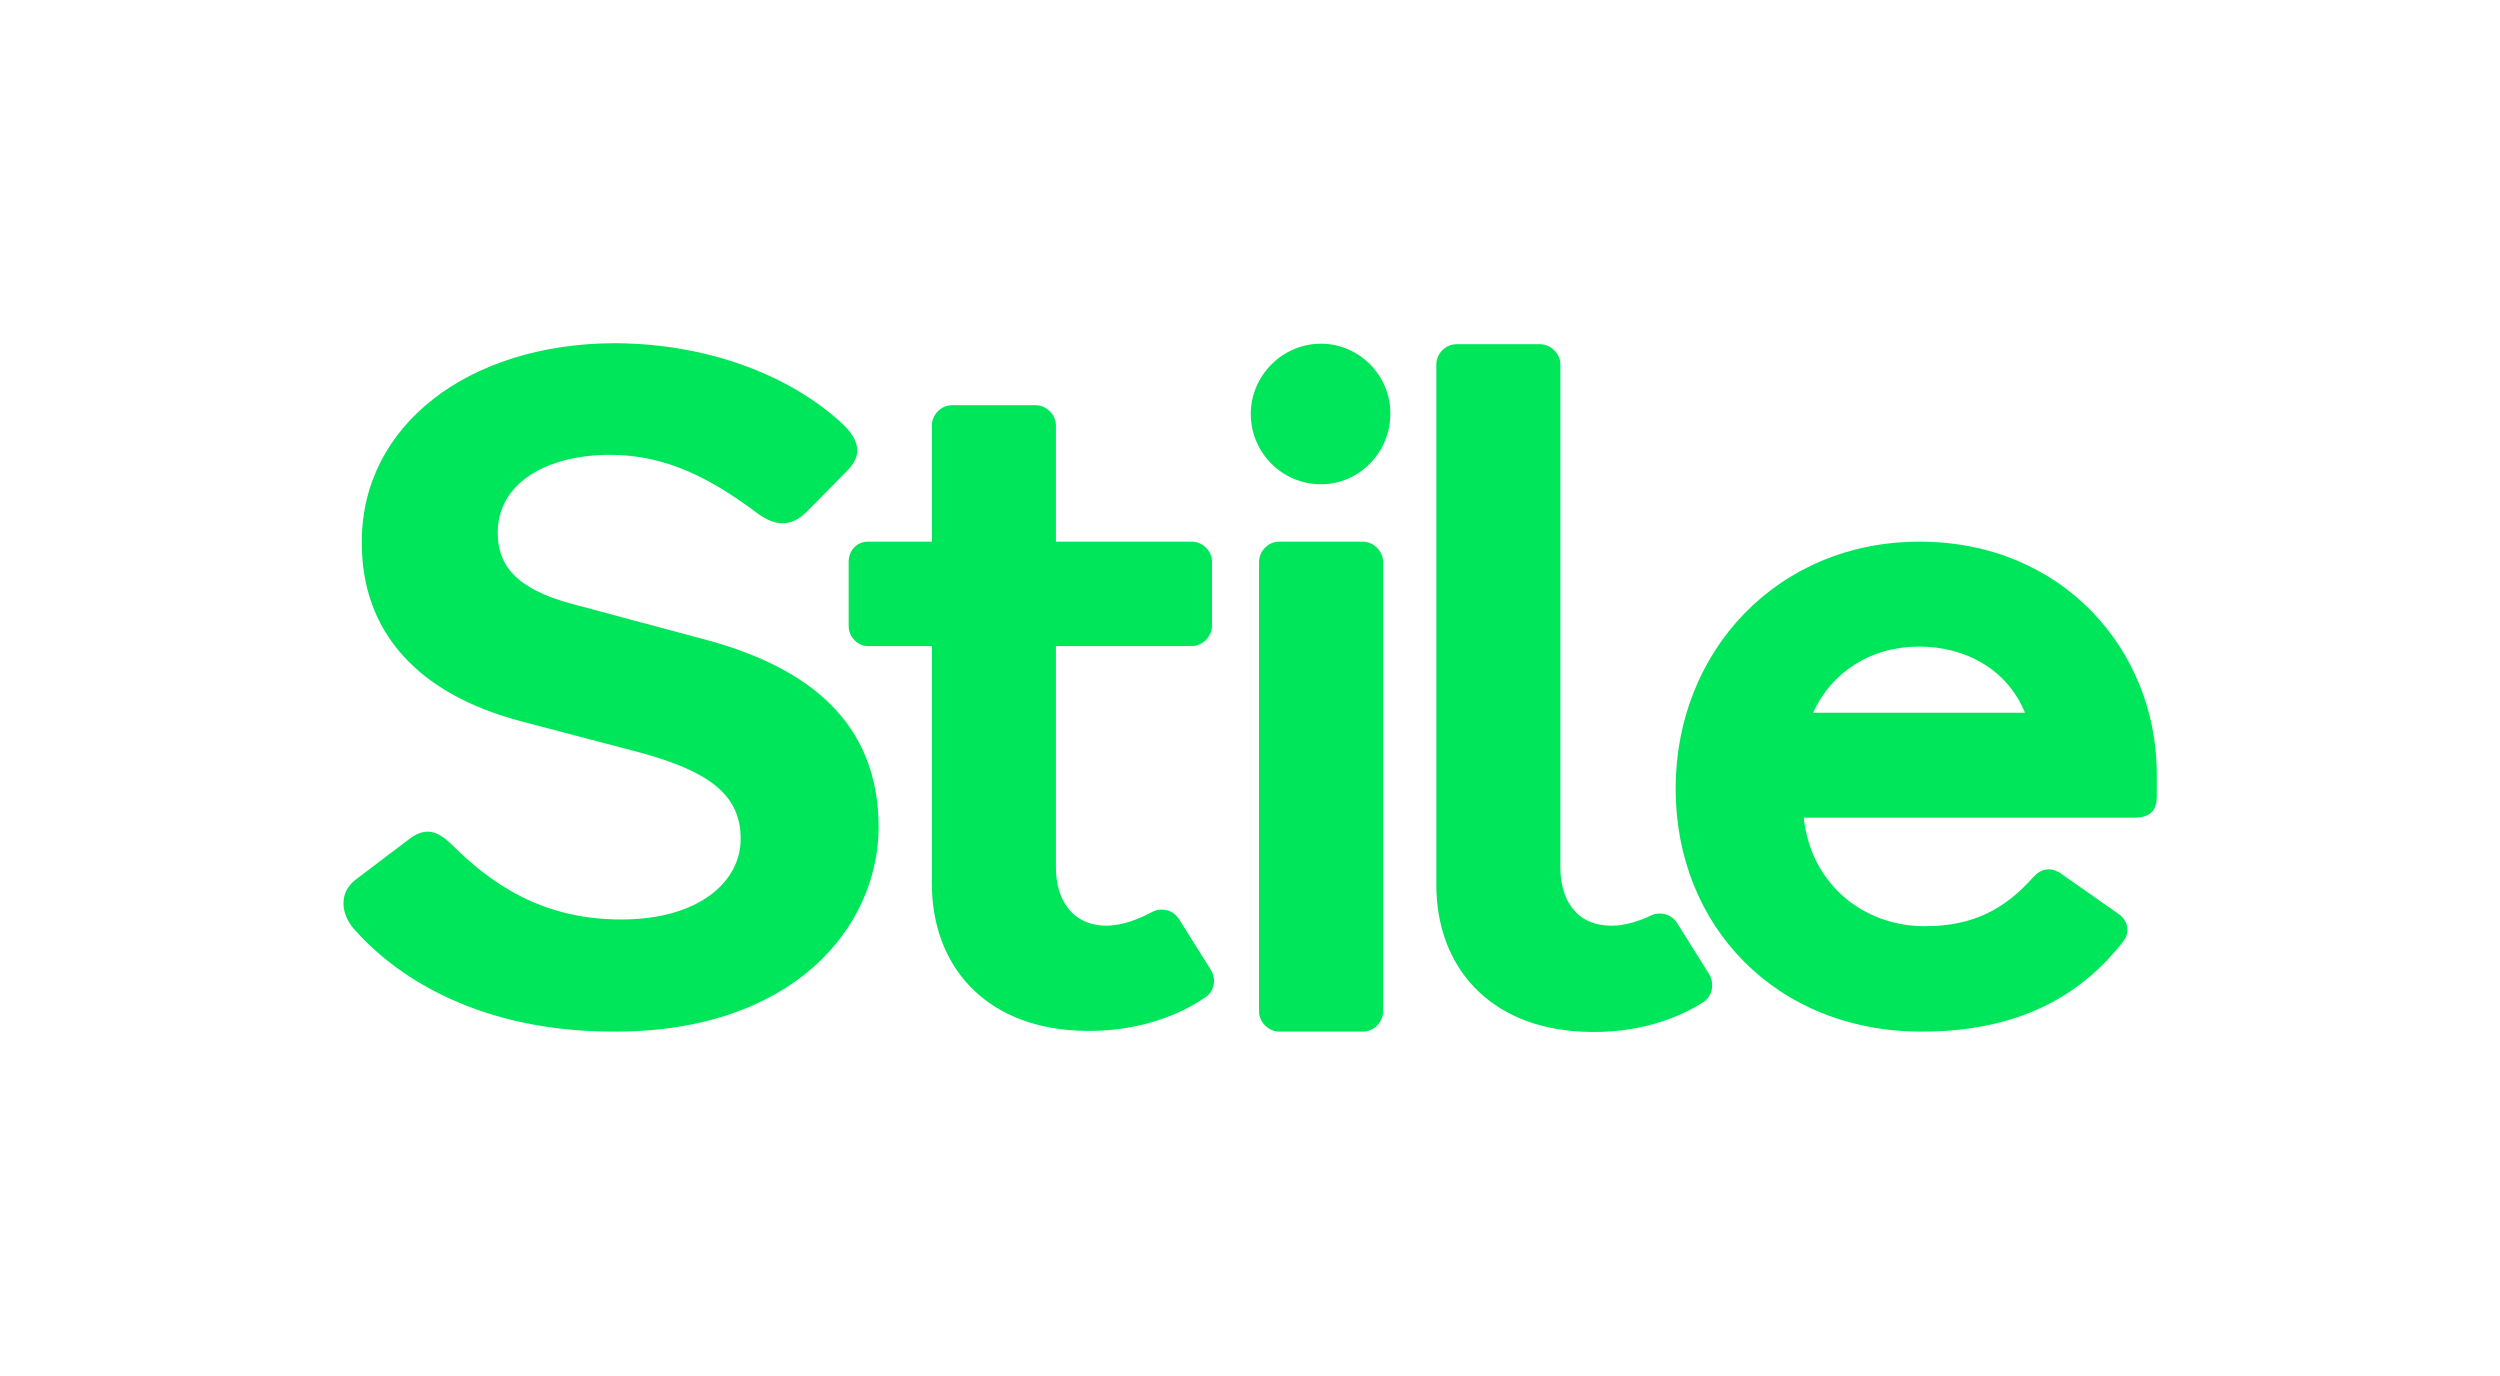
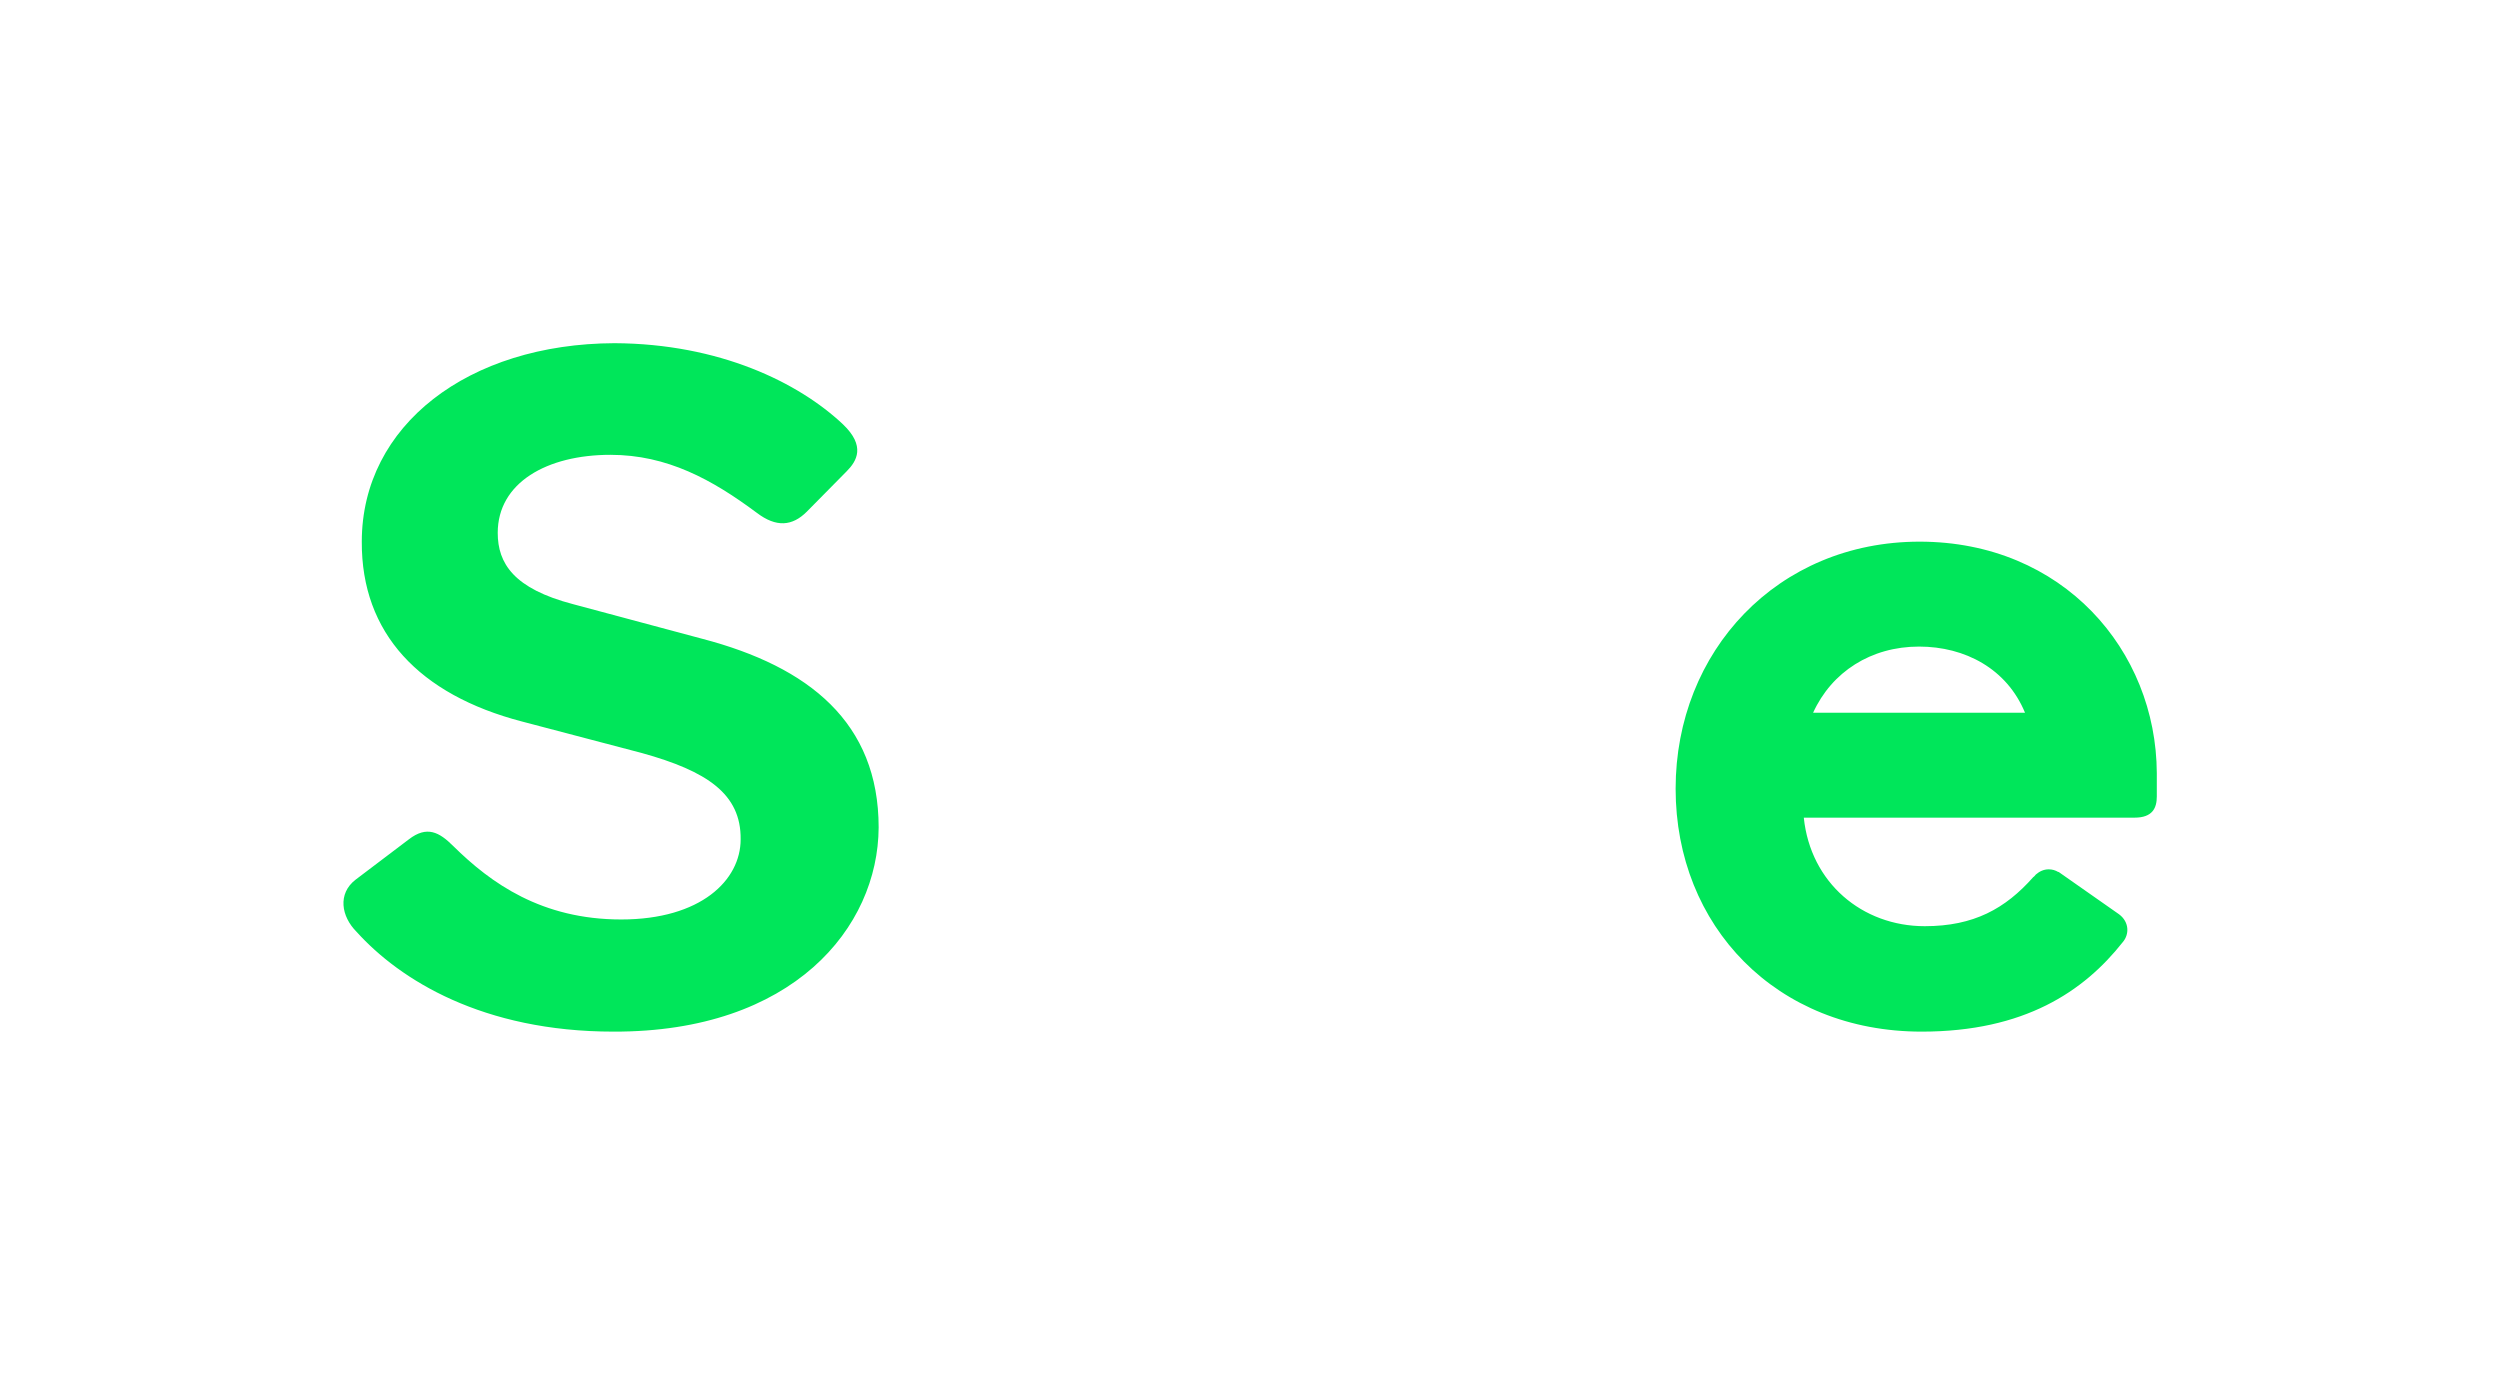
<svg xmlns="http://www.w3.org/2000/svg" version="1.1" id="Layer_1" x="0" y="0" viewBox="0 0 483.7 266.3" xml:space="preserve">
  <style>.st0{fill:#00e65a}</style>
  <path class="st0" d="M135.9 123.6l-25-6.7c-11.5-3-14.6-7.9-14.6-13.8 0-9.7 9.5-15.1 21.8-15.1 11 0 19.7 4.8 28.3 11.2 3.8 2.9 6.9 2.6 9.7-.2l7.7-7.8c2-2 3.7-4.9-.7-9.1-8.6-8.1-23.9-15.6-44.2-15.7-28.3.1-48.9 15.9-48.9 38.4-.1 17.7 11.1 29.6 31 34.8l23.2 6.1c12.6 3.5 19.2 7.9 19.1 16.7 0 7.9-7.7 15.5-23.1 15.5-15.4 0-25.2-7-32.5-14.2-2.7-2.7-5.1-4-8.6-1.3l-10.3 7.8c-3.5 2.7-2.8 7.1.2 10.1 8.4 9.3 24.4 19.3 49.7 19.3 34.7.1 51.2-20.1 51.3-39.5 0-20.3-13.5-31.1-34.1-36.5zm235.5-18.8c-27.5 0-47.2 21.2-47.2 47.8s19.5 47 47.6 47c19.9 0 31.4-7.8 38.9-17.3 1.3-1.5 1.3-3.9-.7-5.4l-11.7-8.2h-.1c-.5-.3-1.1-.5-1.8-.5-1 0-1.8.4-2.5 1-.2.2-.3.4-.5.5-5.4 6.1-11.5 9.5-21 9.5-12.1 0-22.1-8.4-23.4-21h64c3.5 0 4.3-1.9 4.3-4.1v-4.5c-.1-23.8-18.2-44.8-45.9-44.8zm-20.6 33.1c3.6-7.9 11.2-12.8 20.5-12.8 8.9 0 17 4.3 20.5 12.8h-41z" />
-   <path class="st0" d="M234.3 187.7l-6.2-9.9c-1.1-1.7-3.3-2.3-5.1-1.4-2.4 1.3-5.7 2.7-9 2.7-7-.1-9.7-5.6-9.7-11.2V125h26.3c2.1 0 3.9-1.9 3.9-3.9v-12.4c0-2.2-1.9-3.9-3.9-3.9h-26.3V82.3c0-2.1-1.9-3.9-3.9-3.9h-16.2c-2.2 0-3.9 1.9-3.9 3.9v22.5h-12.4c-2.1 0-3.7 1.7-3.7 3.9v12.4c0 2.1 1.7 3.9 3.7 3.9h12.4v46c0 15.8 10.2 27.5 28 28.4 11.9.6 20.4-3.3 25-6.5 1.6-1.1 2.1-3.4 1-5.2zm67.6-19.8V70.5c0-2.1-1.9-3.9-3.9-3.9h-16.2c-2.2 0-3.9 1.9-3.9 3.9v100.7c0 15.8 10.2 27.5 28 28.4 11.3.6 19.2-2.9 23.5-5.6 1.9-1.1 2.4-3.6 1.3-5.5l-6.2-9.9c-1.1-1.7-3.2-2.3-5-1.5-2.1 1-4.9 2-7.7 2-7.2 0-9.9-5.5-9.9-11.2m-34.3-36.6v-22.6c0-2.1-1.9-3.9-3.9-3.9h-16.2c-2.2 0-3.9 1.9-3.9 3.9v87c0 2.1 1.9 3.9 3.9 3.9h16.2c2.2 0 3.9-1.9 3.9-3.9v-64.4zm-12-64.8c-7.5 0-13.6 6.2-13.6 13.6 0 7.4 6 13.6 13.6 13.6 7.4 0 13.4-6.2 13.4-13.6.1-7.4-6-13.6-13.4-13.6z" />
</svg>